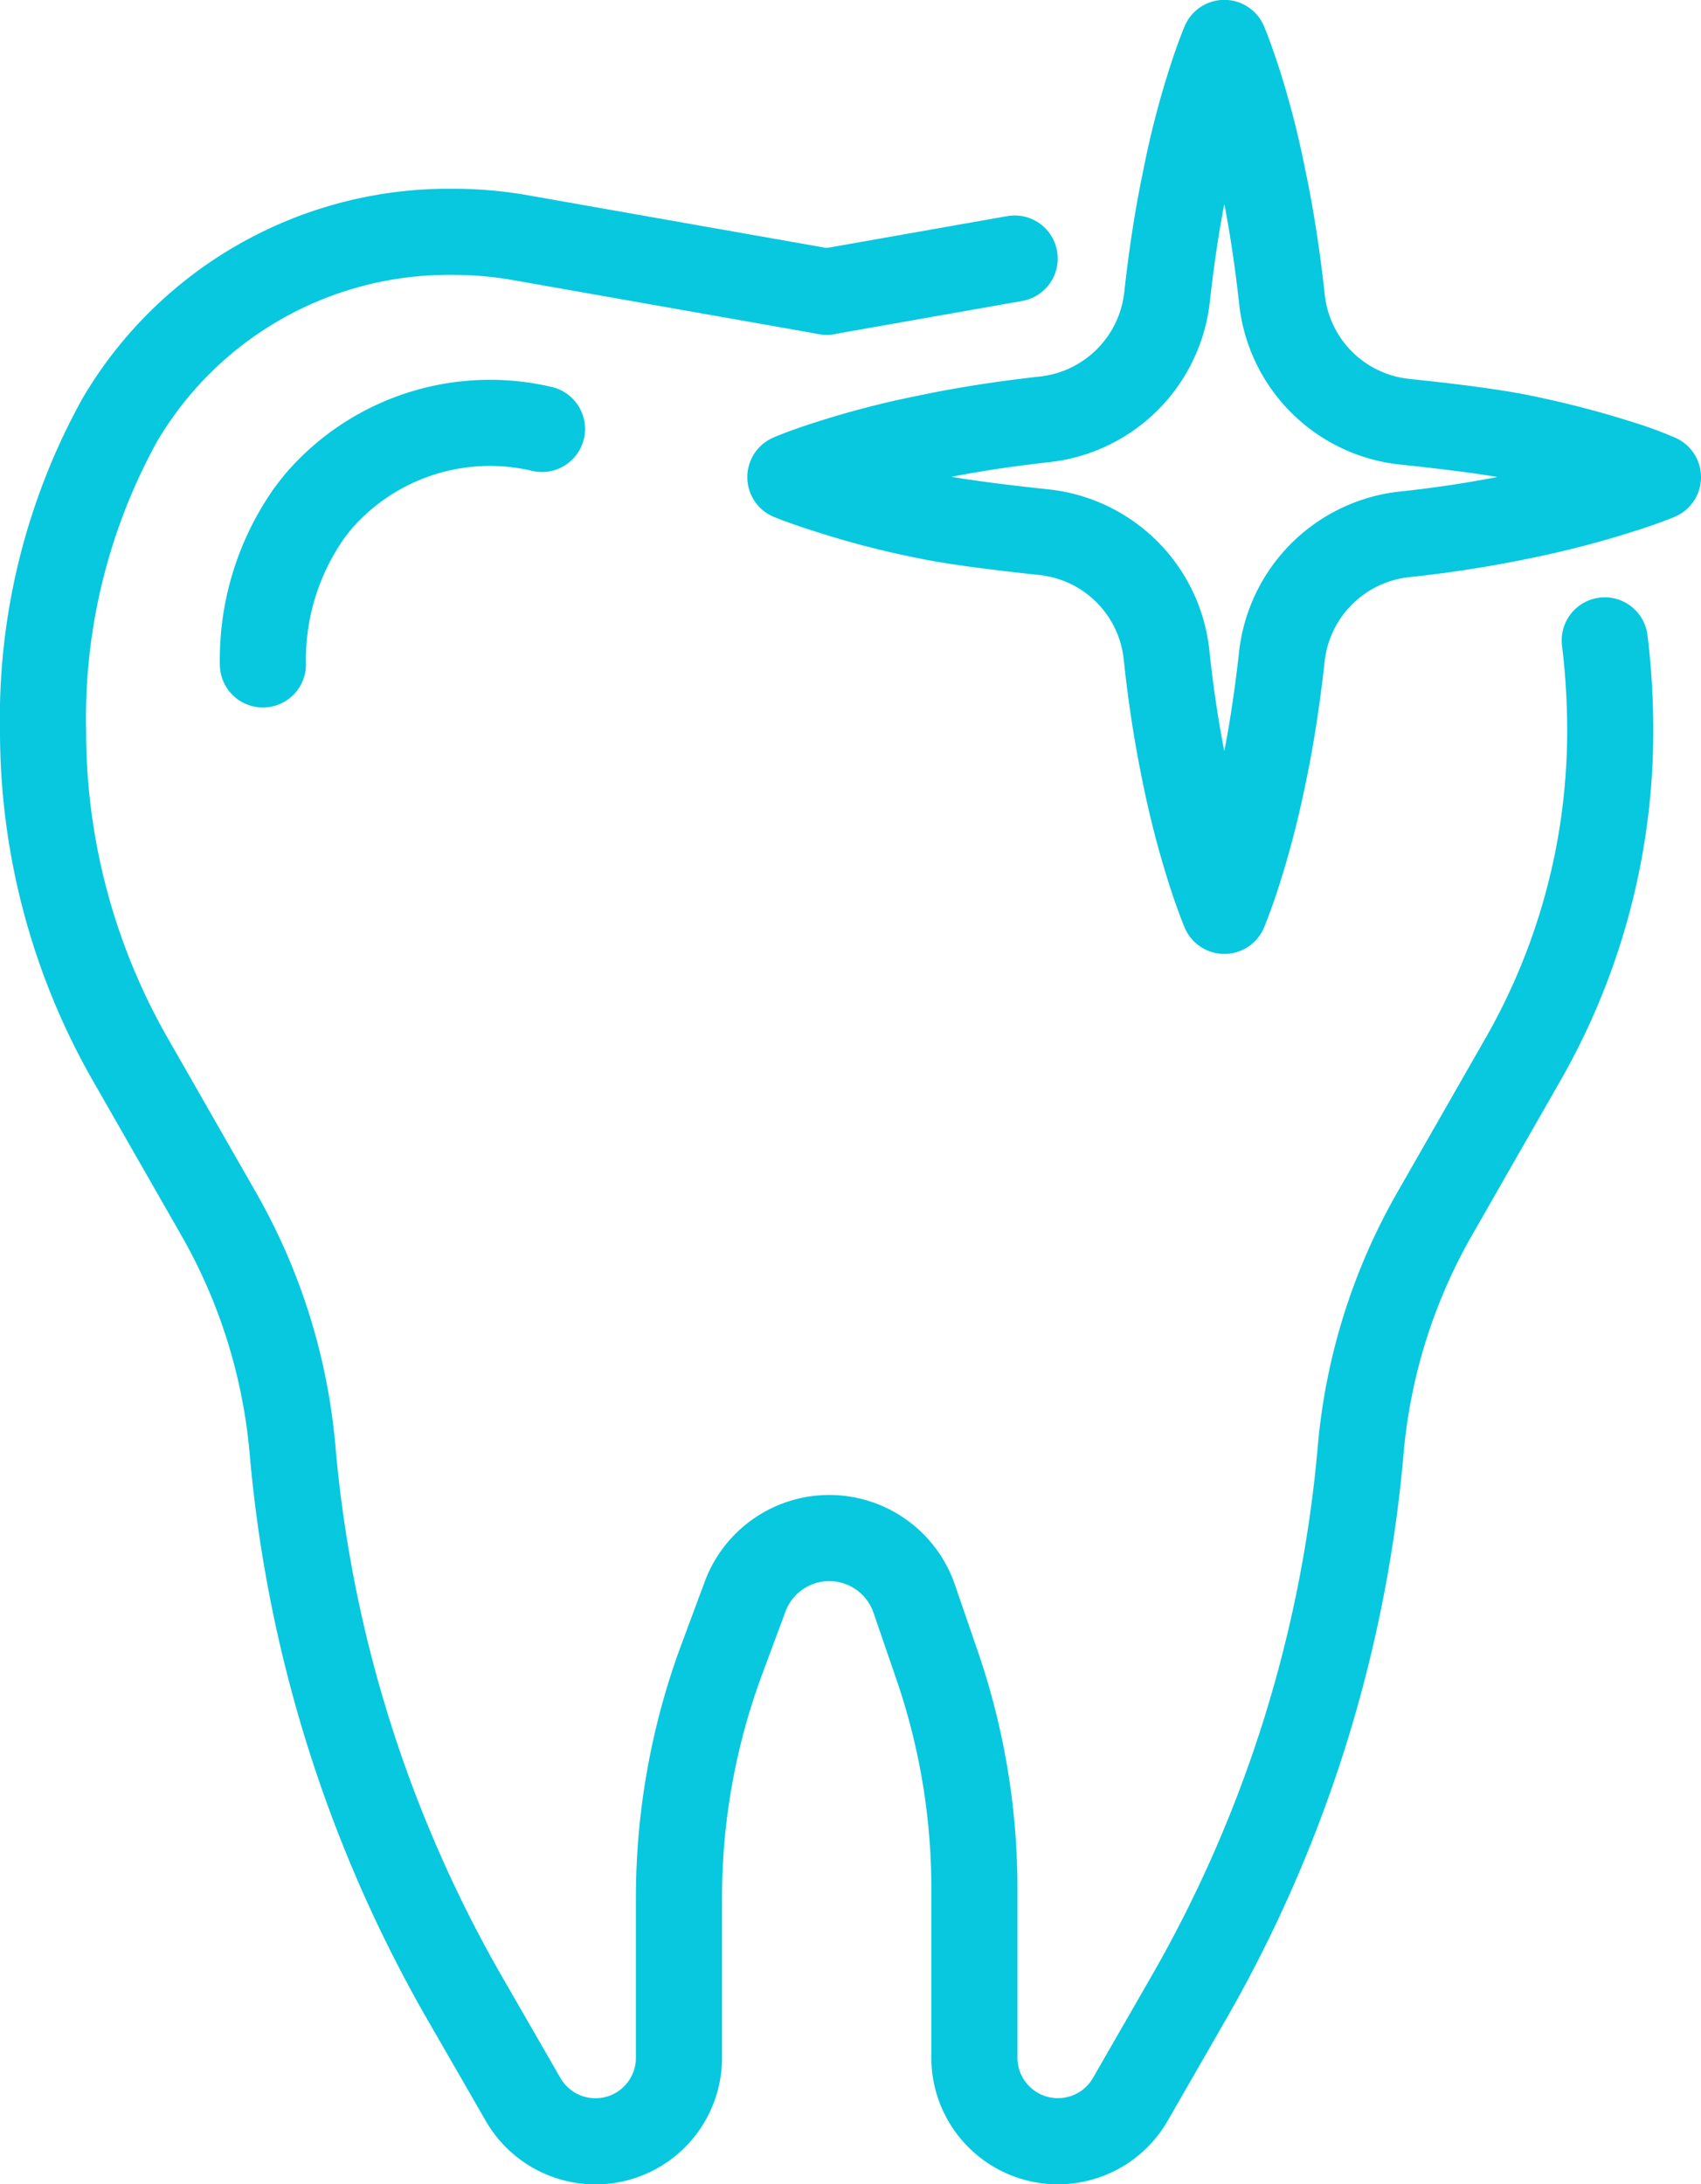
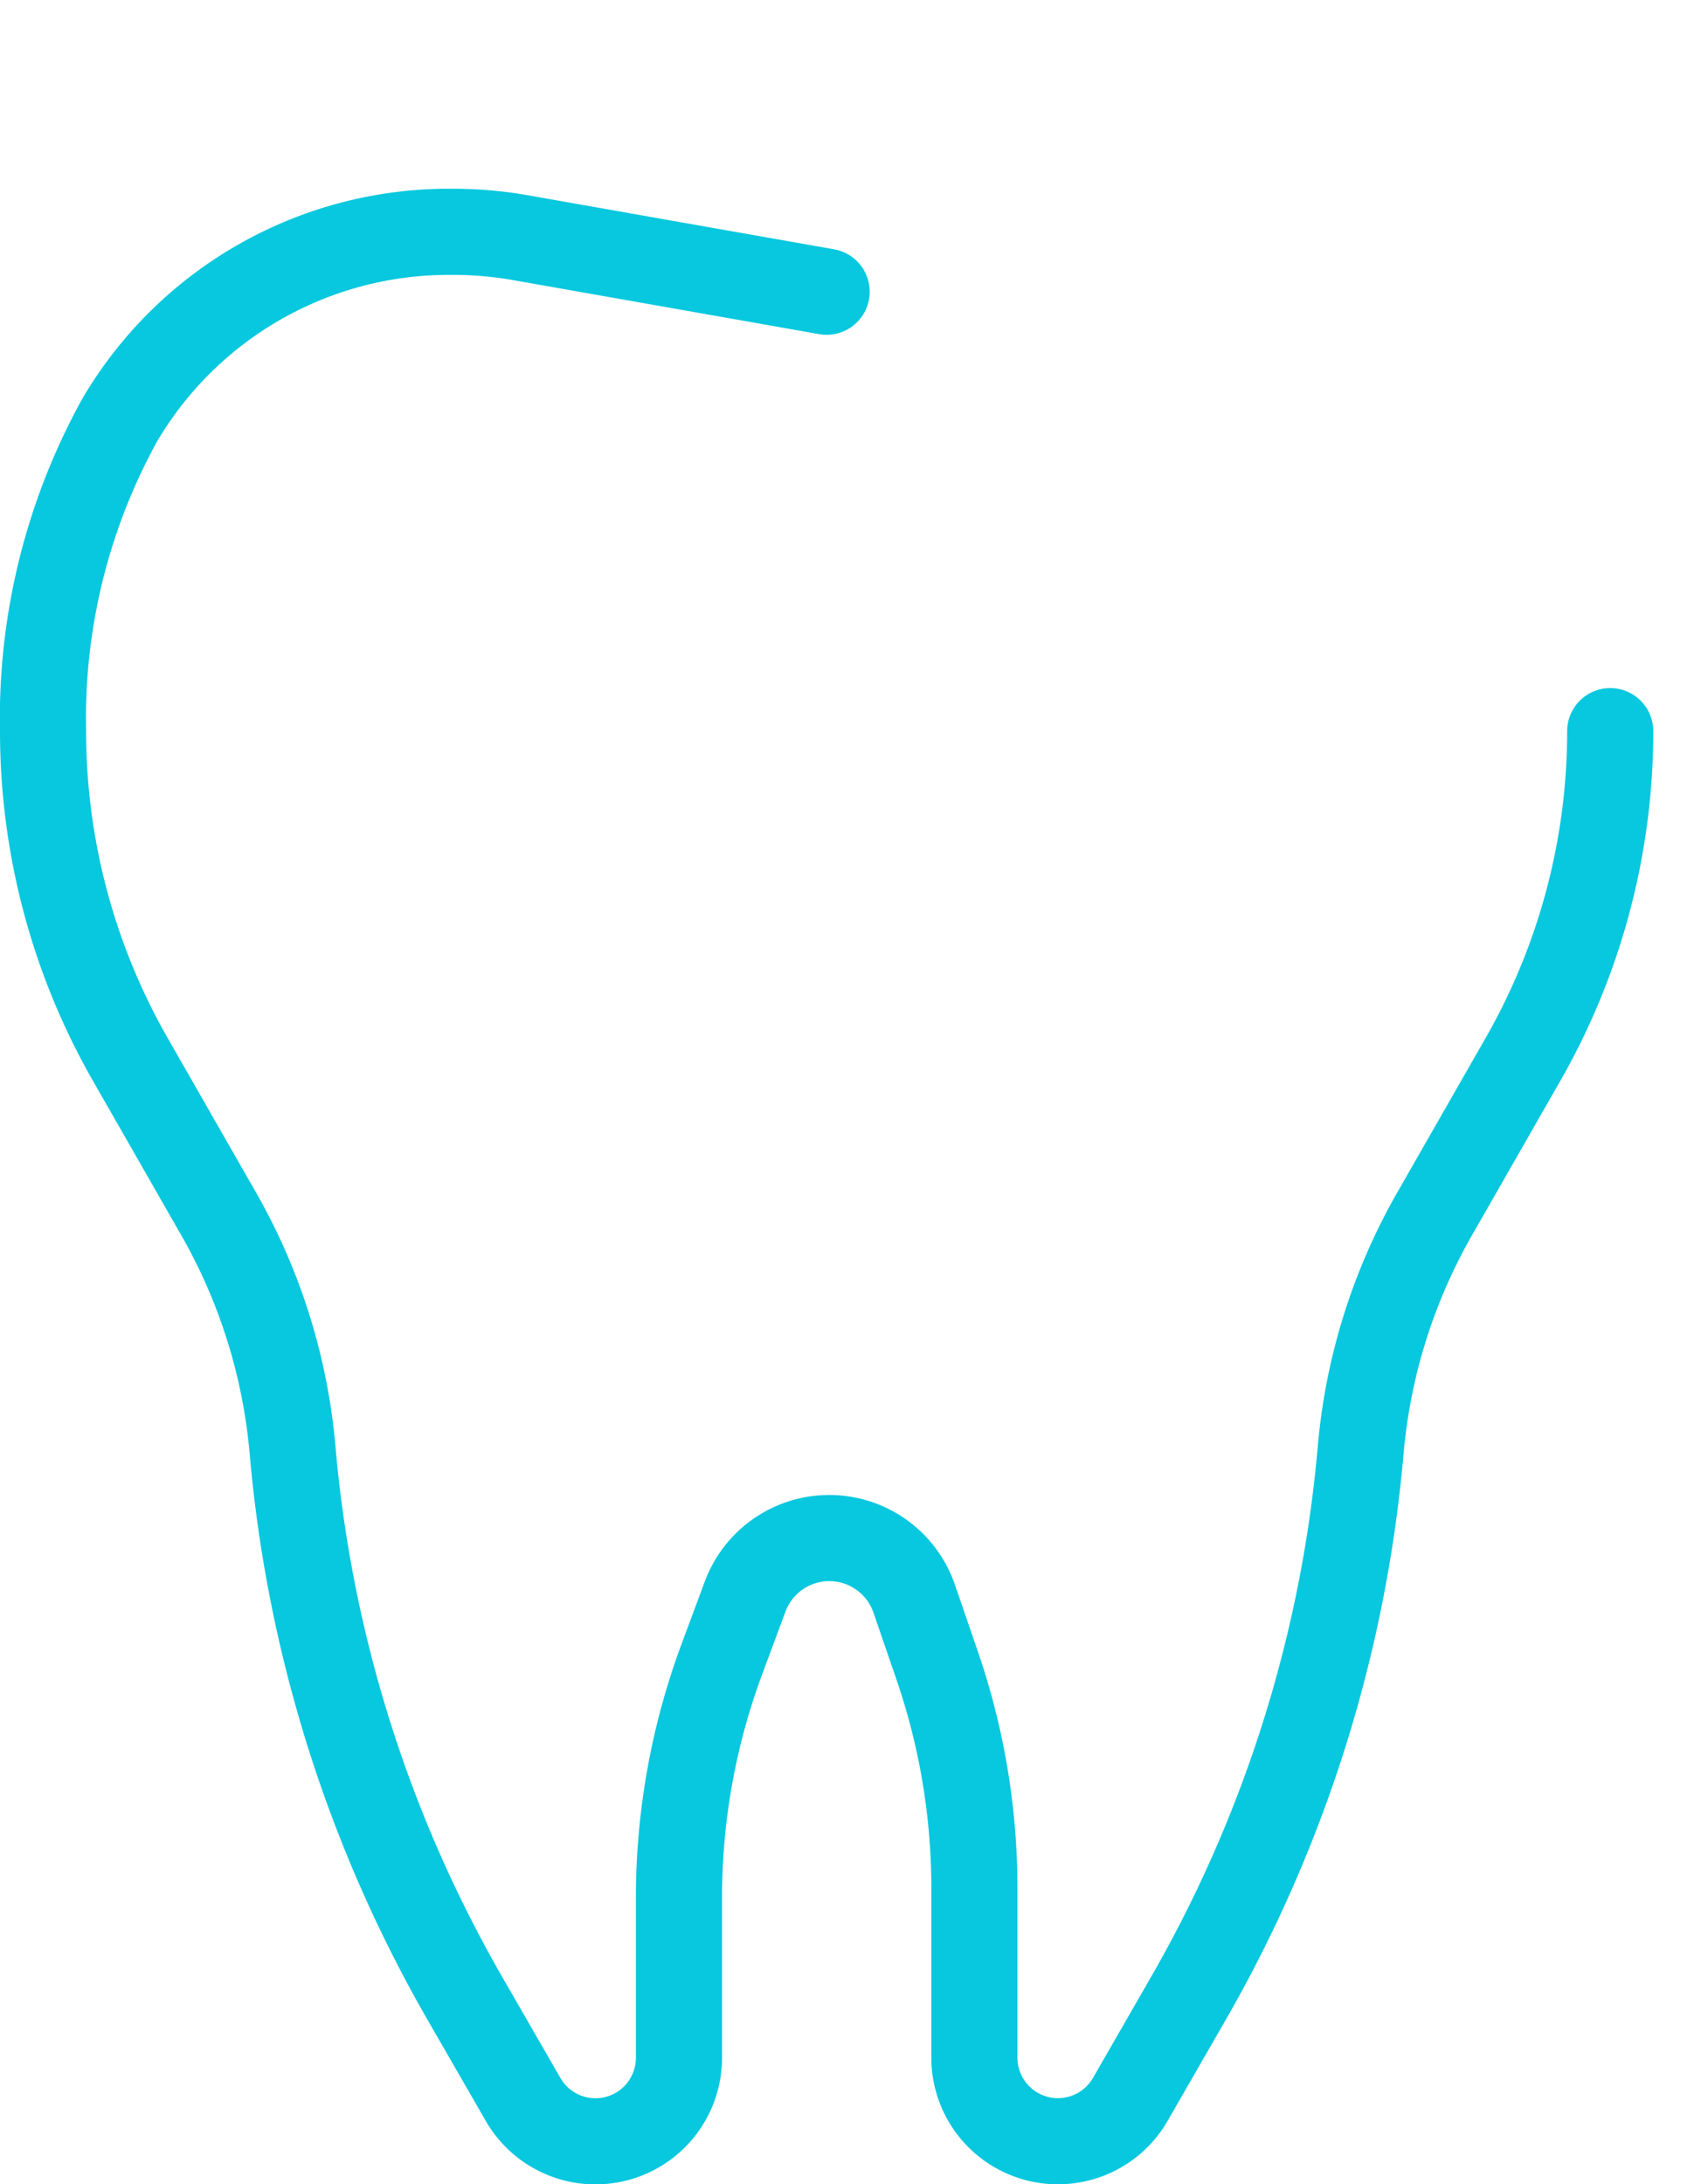
<svg xmlns="http://www.w3.org/2000/svg" viewBox="0 0 79.017 101.44">
  <defs>
    <style> .a { fill: none; stroke: #07c8de; stroke-linecap: round; stroke-linejoin: round; stroke-width: 4px; } </style>
  </defs>
  <title>shiny-tooth-icon</title>
  <g>
-     <line class="a" x1="47.135" y1="12.007" x2="38.4" y2="13.548" />
-     <path class="a" d="M38.4,13.548,24.188,11.04a18.117,18.117,0,0,0-3.137-.274h-.024A17.734,17.734,0,0,0,5.569,19.494,28.636,28.636,0,0,0,2,33.955H2A30.7,30.7,0,0,0,6.053,49.2l4.066,7.107A26.791,26.791,0,0,1,13.586,67.29a61.805,61.805,0,0,0,8,25.5L24.3,97.5a3.878,3.878,0,0,0,3.362,1.944h0a3.878,3.878,0,0,0,3.878-3.878V88.129a31.812,31.812,0,0,1,2-11.095l1.074-2.889a4.17,4.17,0,0,1,3.909-2.717h0a4.171,4.171,0,0,1,3.944,2.815l1.076,3.13A31.84,31.84,0,0,1,45.264,87.72v7.842a3.879,3.879,0,0,0,3.879,3.878h0A3.878,3.878,0,0,0,52.505,97.5l2.707-4.707a61.82,61.82,0,0,0,8-25.5,26.775,26.775,0,0,1,3.466-10.981L70.747,49.2A30.7,30.7,0,0,0,74.8,33.955h0a34.214,34.214,0,0,0-.254-4.215" />
-     <path class="a" d="M25.177,19.92A10.529,10.529,0,0,0,14.865,23.2q-.269.316-.527.67a11.811,11.811,0,0,0-2.125,6.986" />
-     <path class="a" d="M77.017,22.159s-.627.266-1.722.61a43.842,43.842,0,0,1-4.57,1.189,54.966,54.966,0,0,1-5.48.857,6.427,6.427,0,0,0-5.7,5.691c-.22,2-.513,3.869-.86,5.5A43.382,43.382,0,0,1,57.5,40.564c-.36,1.111-.626,1.737-.626,1.737s-.266-.626-.626-1.737a43.346,43.346,0,0,1-1.19-4.554,56.046,56.046,0,0,1-.867-5.593,6.407,6.407,0,0,0-5.682-5.7c-2.049-.218-4.2-.486-5.486-.76a40.22,40.22,0,0,1-4.571-1.189c-1.095-.344-1.737-.61-1.737-.61s.642-.282,1.737-.627a40.434,40.434,0,0,1,4.571-1.189c1.63-.348,3.5-.646,5.506-.868a6.426,6.426,0,0,0,5.685-5.688c.22-2,.512-3.86.86-5.5a40.261,40.261,0,0,1,1.174-4.555c.36-1.111.626-1.737.626-1.737s.266.626.626,1.737a40.478,40.478,0,0,1,1.174,4.555c.353,1.663.654,3.569.877,5.609a6.405,6.405,0,0,0,5.69,5.689c2.048.214,4.2.479,5.484.753a43.842,43.842,0,0,1,4.57,1.189A17.312,17.312,0,0,1,77.017,22.159Z" />
+     <path class="a" d="M38.4,13.548,24.188,11.04a18.117,18.117,0,0,0-3.137-.274h-.024A17.734,17.734,0,0,0,5.569,19.494,28.636,28.636,0,0,0,2,33.955H2A30.7,30.7,0,0,0,6.053,49.2l4.066,7.107A26.791,26.791,0,0,1,13.586,67.29a61.805,61.805,0,0,0,8,25.5L24.3,97.5a3.878,3.878,0,0,0,3.362,1.944h0a3.878,3.878,0,0,0,3.878-3.878V88.129a31.812,31.812,0,0,1,2-11.095l1.074-2.889a4.17,4.17,0,0,1,3.909-2.717h0a4.171,4.171,0,0,1,3.944,2.815l1.076,3.13A31.84,31.84,0,0,1,45.264,87.72v7.842a3.879,3.879,0,0,0,3.879,3.878h0A3.878,3.878,0,0,0,52.505,97.5l2.707-4.707a61.82,61.82,0,0,0,8-25.5,26.775,26.775,0,0,1,3.466-10.981L70.747,49.2A30.7,30.7,0,0,0,74.8,33.955h0" />
  </g>
</svg>